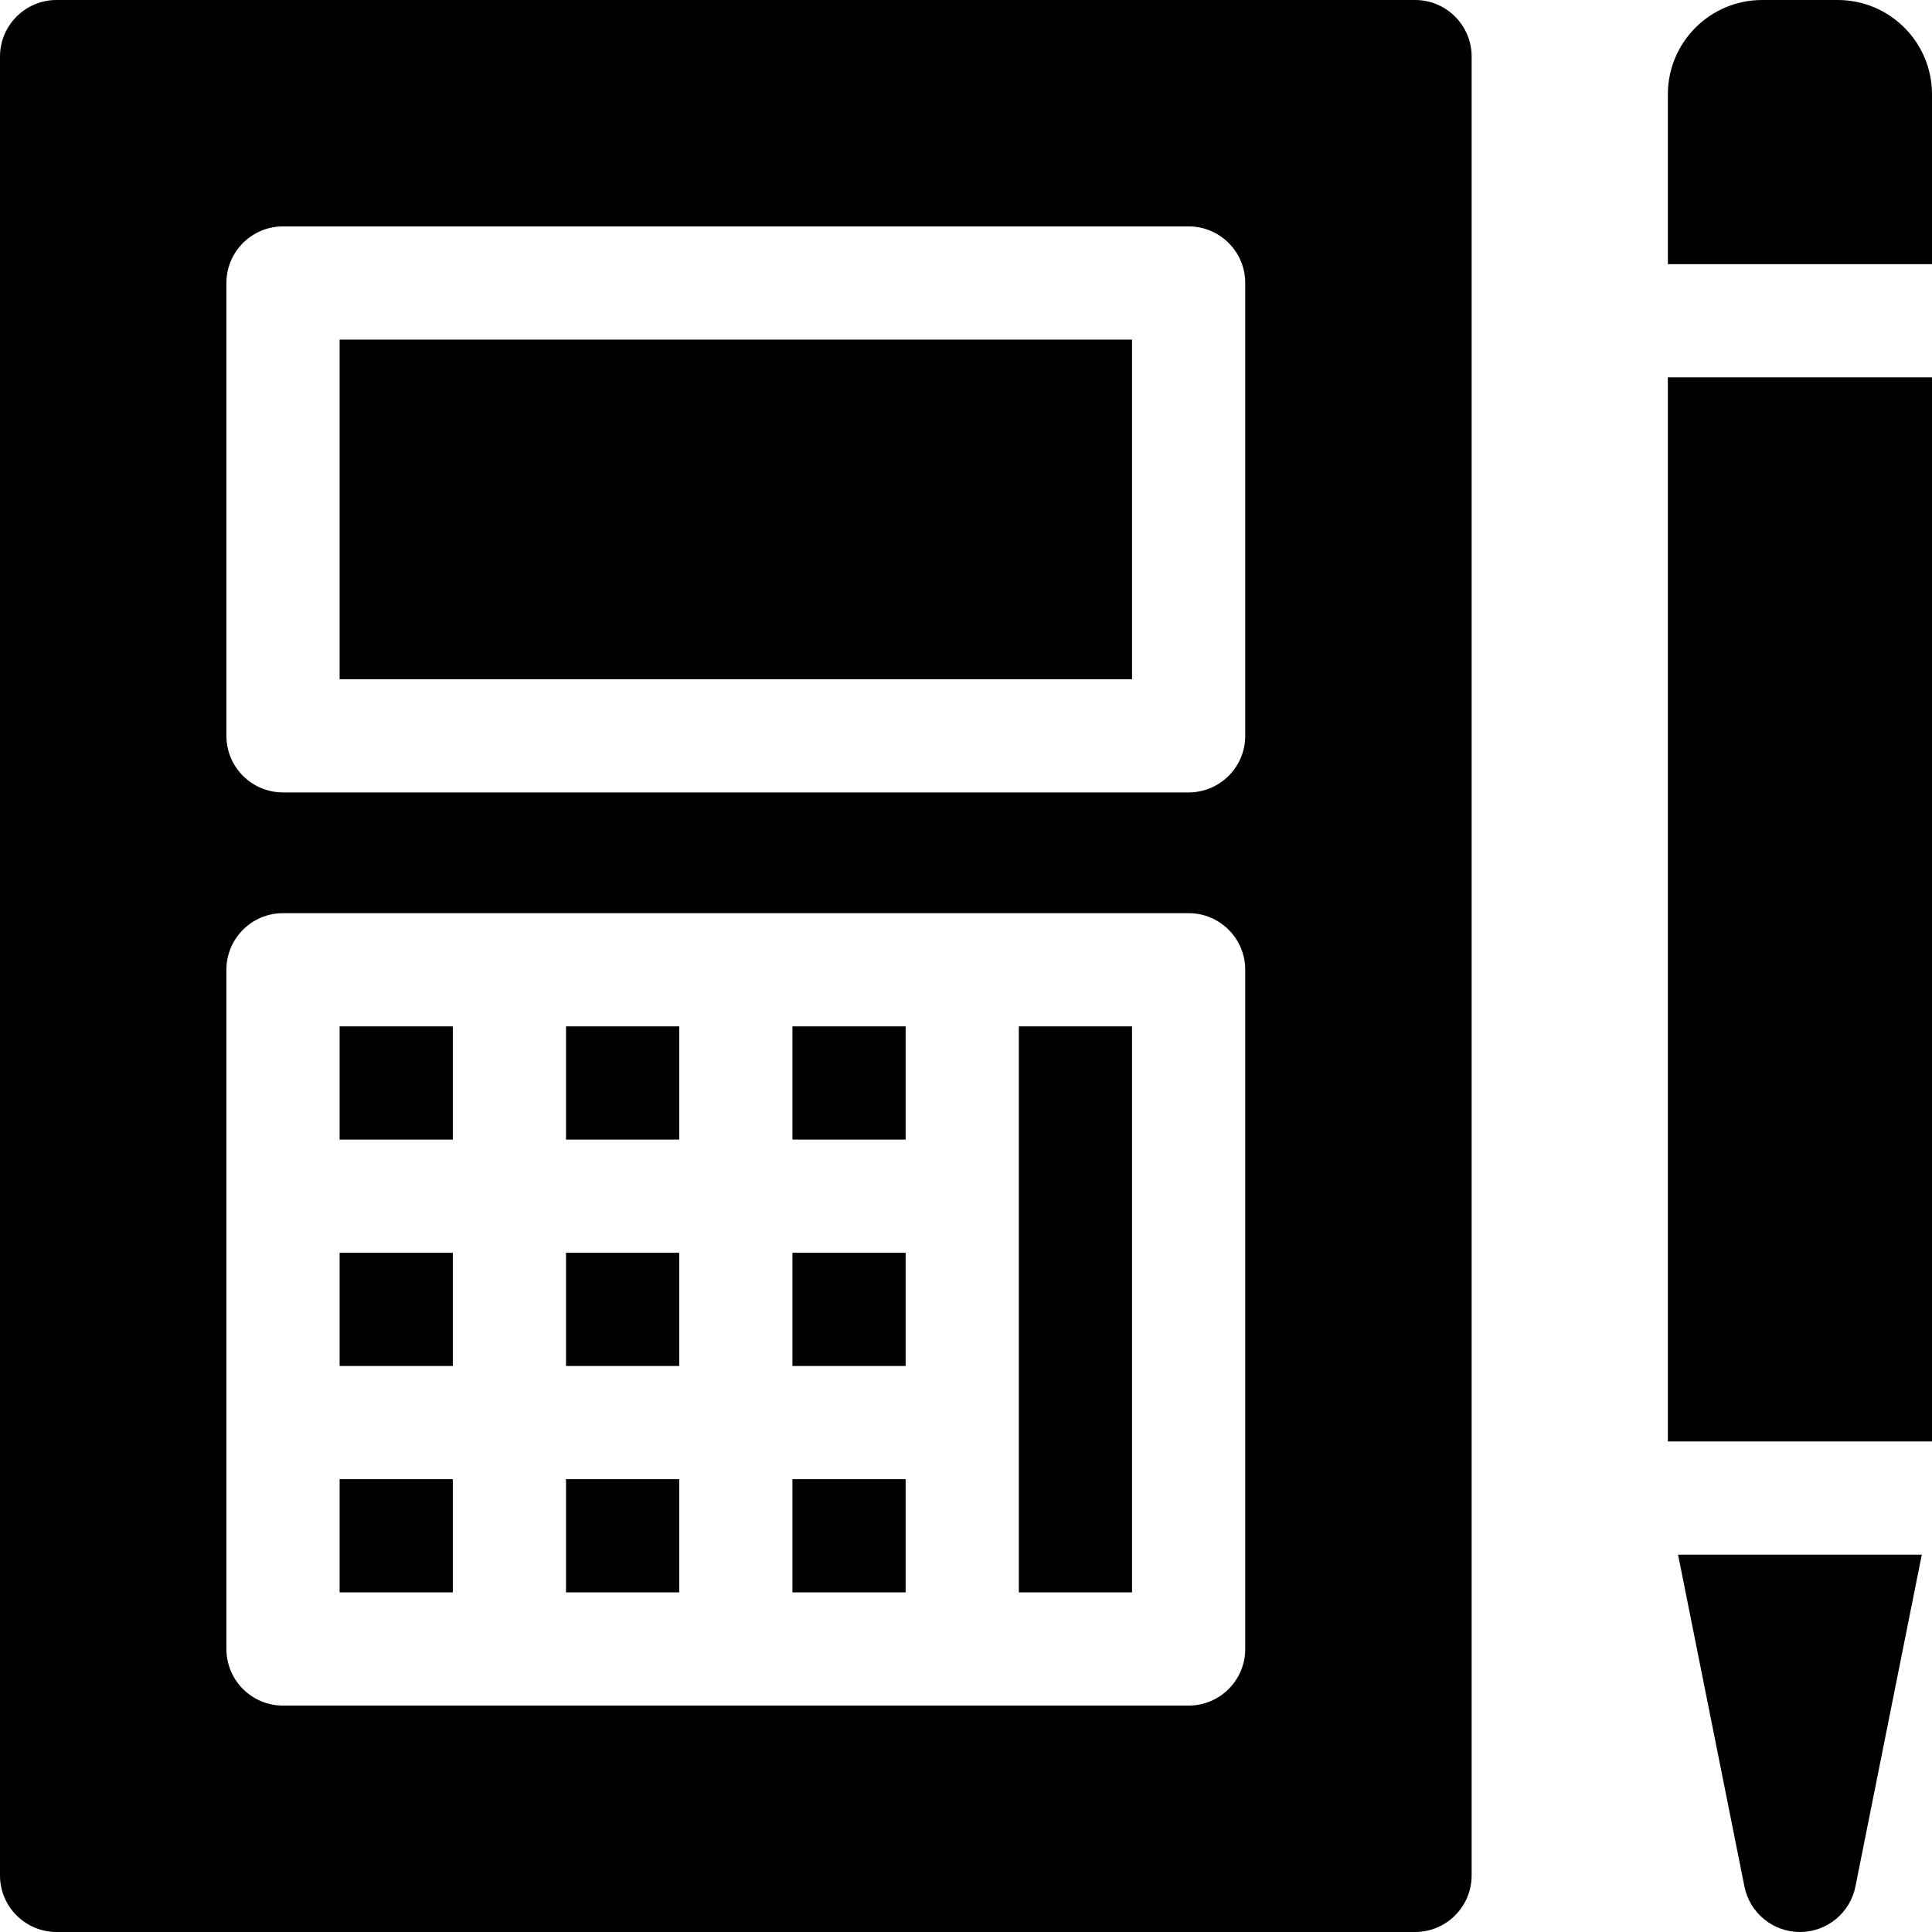
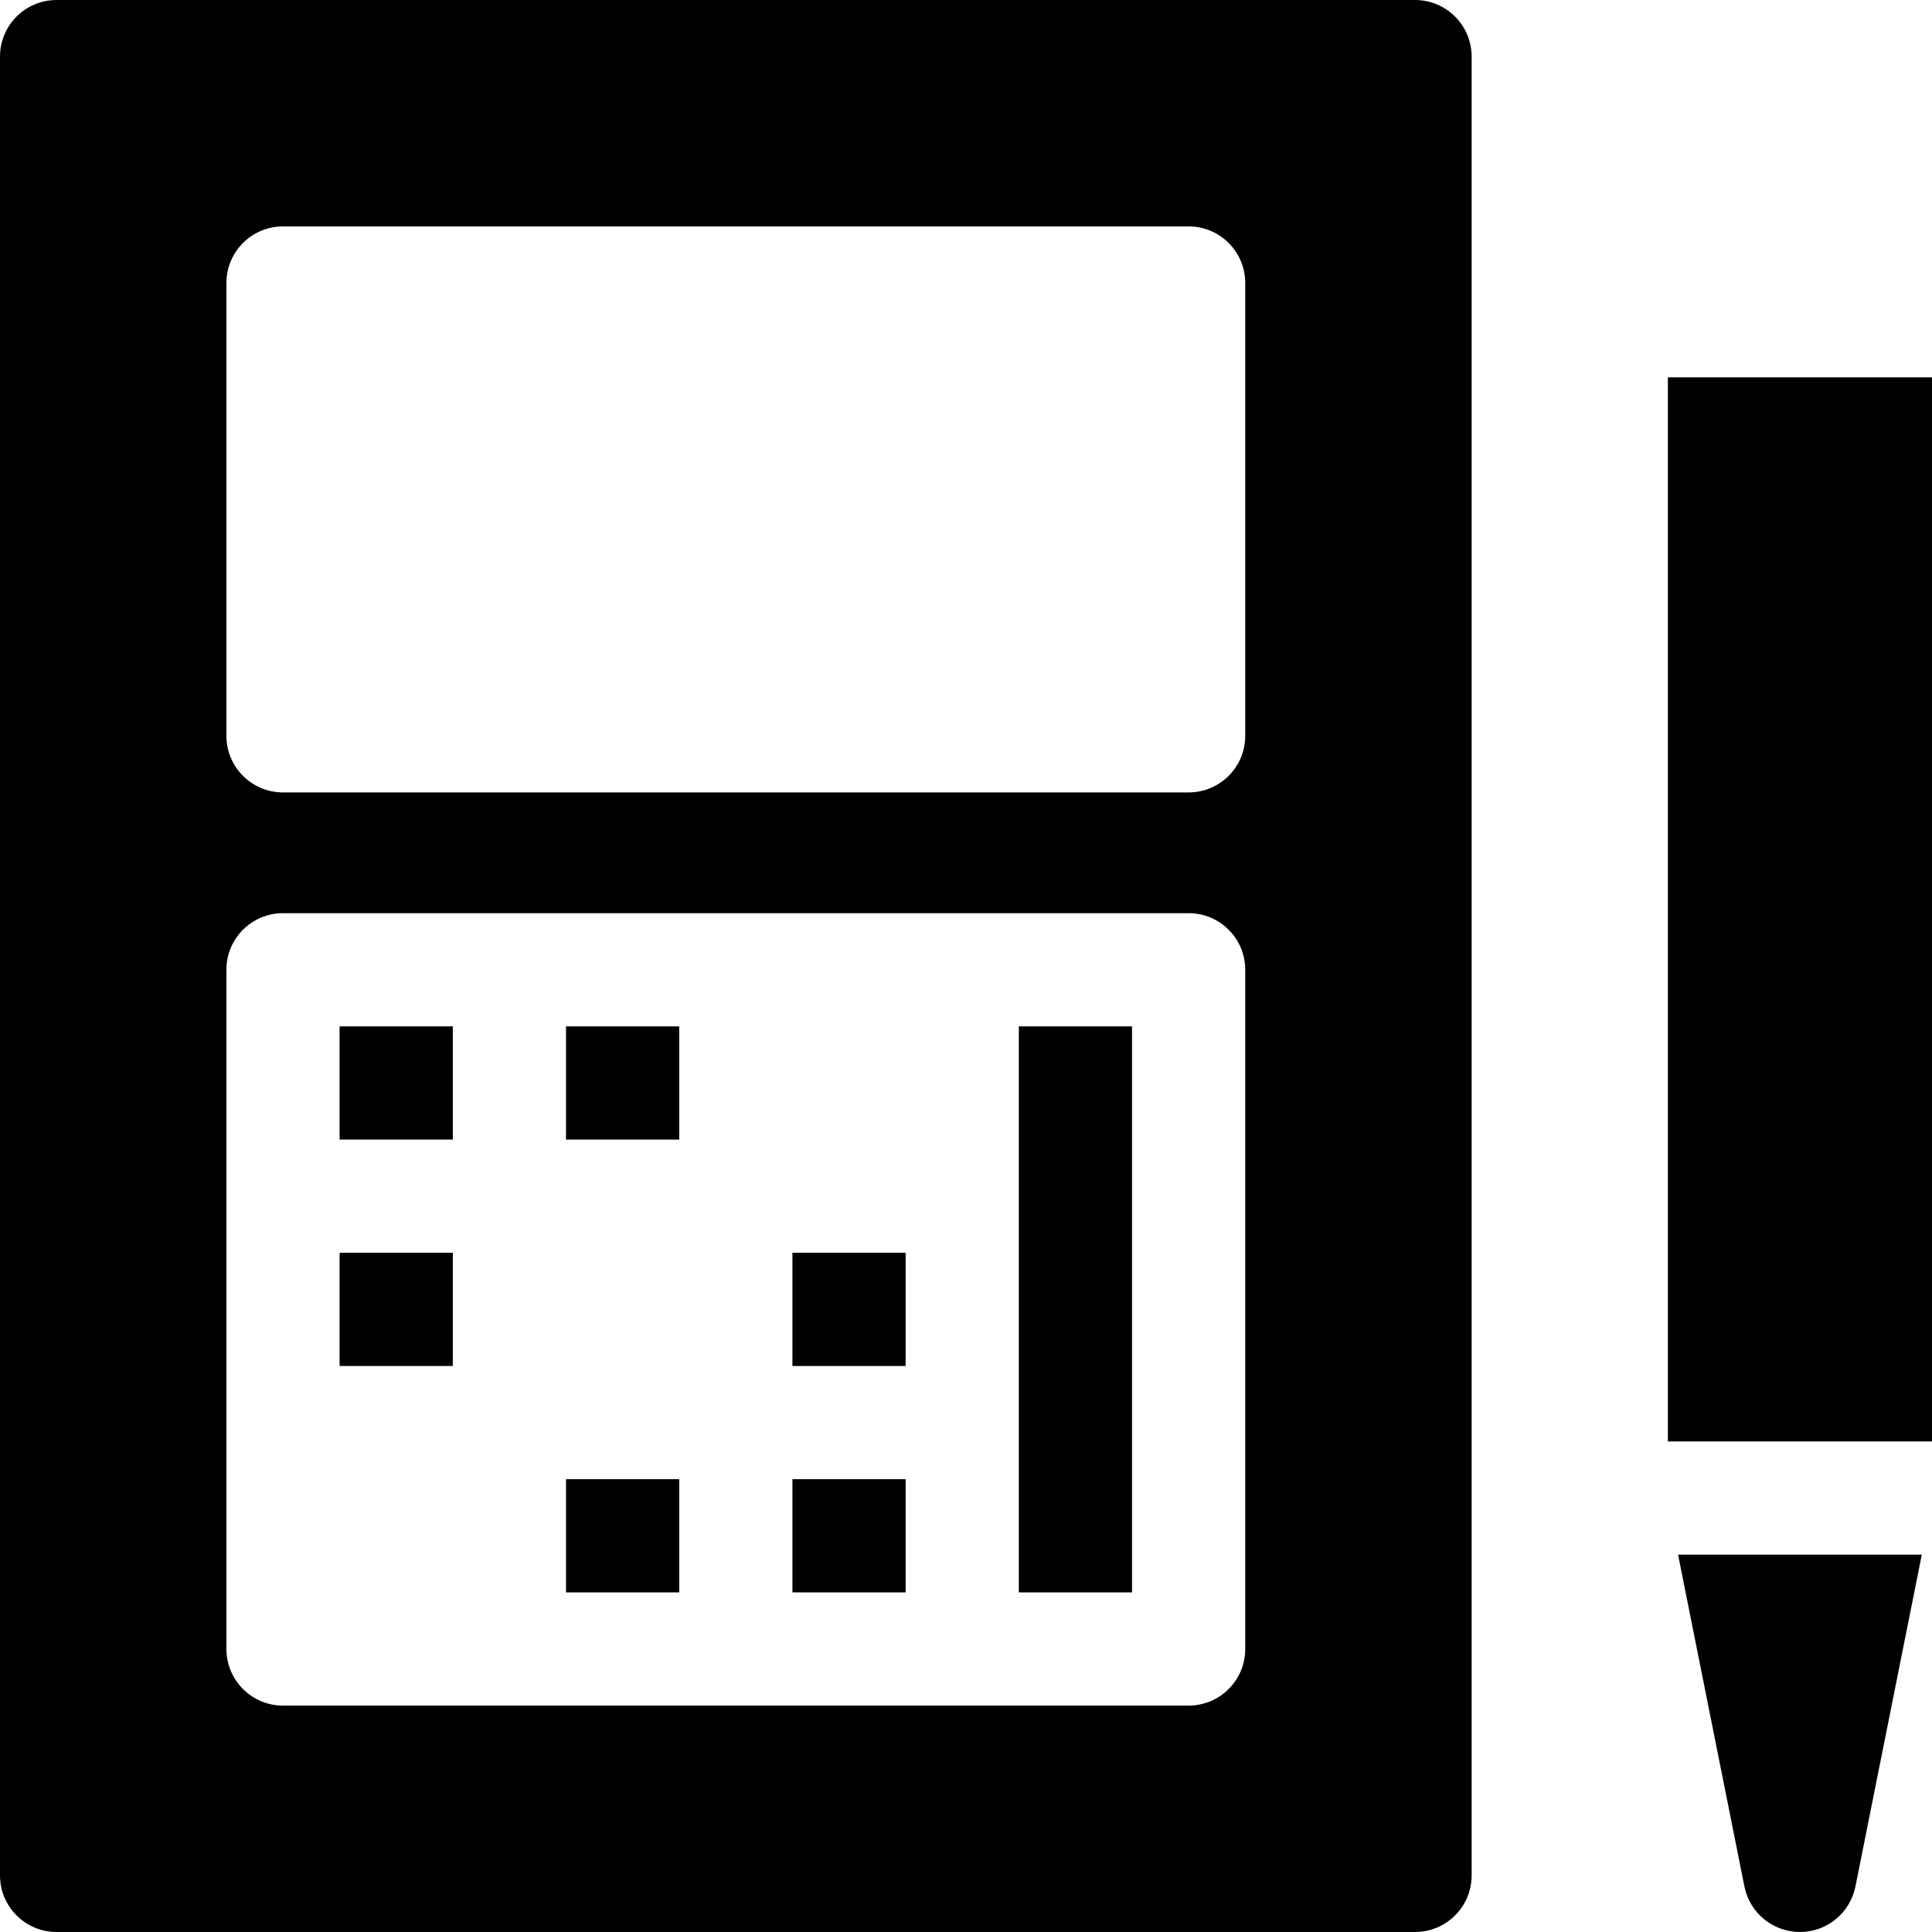
<svg xmlns="http://www.w3.org/2000/svg" id="Capa_1" enable-background="new 0 0 512 512" height="512" viewBox="0 0 512 512" width="512">
  <g>
    <g>
      <g>
-         <path d="m150 332h30v30h-30z" />
        <path d="m210 392h30v30h-30z" />
        <path d="m150 272h30v30h-30z" />
        <path d="m150 392h30v30h-30z" />
-         <path d="m90 392h30v30h-30z" />
        <path d="m90 272h30v30h-30z" />
        <path d="m90 332h30v30h-30z" />
        <path d="m210 332h30v30h-30z" />
-         <path d="m90 90h210v90h-210z" />
        <path d="m375 0h-360c-8.284 0-15 6.716-15 15v482c0 8.284 6.716 15 15 15h360c8.284 0 15-6.716 15-15v-482c0-8.284-6.716-15-15-15zm-45 437c0 8.284-6.716 15-15 15h-240c-8.284 0-15-6.716-15-15v-180c0-8.284 6.716-15 15-15h240c8.284 0 15 6.716 15 15zm0-242c0 8.284-6.716 15-15 15h-240c-8.284 0-15-6.716-15-15v-120c0-8.284 6.716-15 15-15h240c8.284 0 15 6.716 15 15z" />
        <path d="m270 272h30v150h-30z" />
-         <path d="m210 272h30v30h-30z" />
      </g>
    </g>
    <g>
-       <path d="m512 70v-45c0-13.807-11.193-25-25-25h-20c-13.807 0-25 11.193-25 25v45z" />
      <path d="m442 100h70v282h-70z" />
      <path d="m444.703 412 17.588 87.942c1.402 7.011 7.559 12.058 14.709 12.058s13.307-5.047 14.709-12.058l17.588-87.942z" />
    </g>
  </g>
</svg>